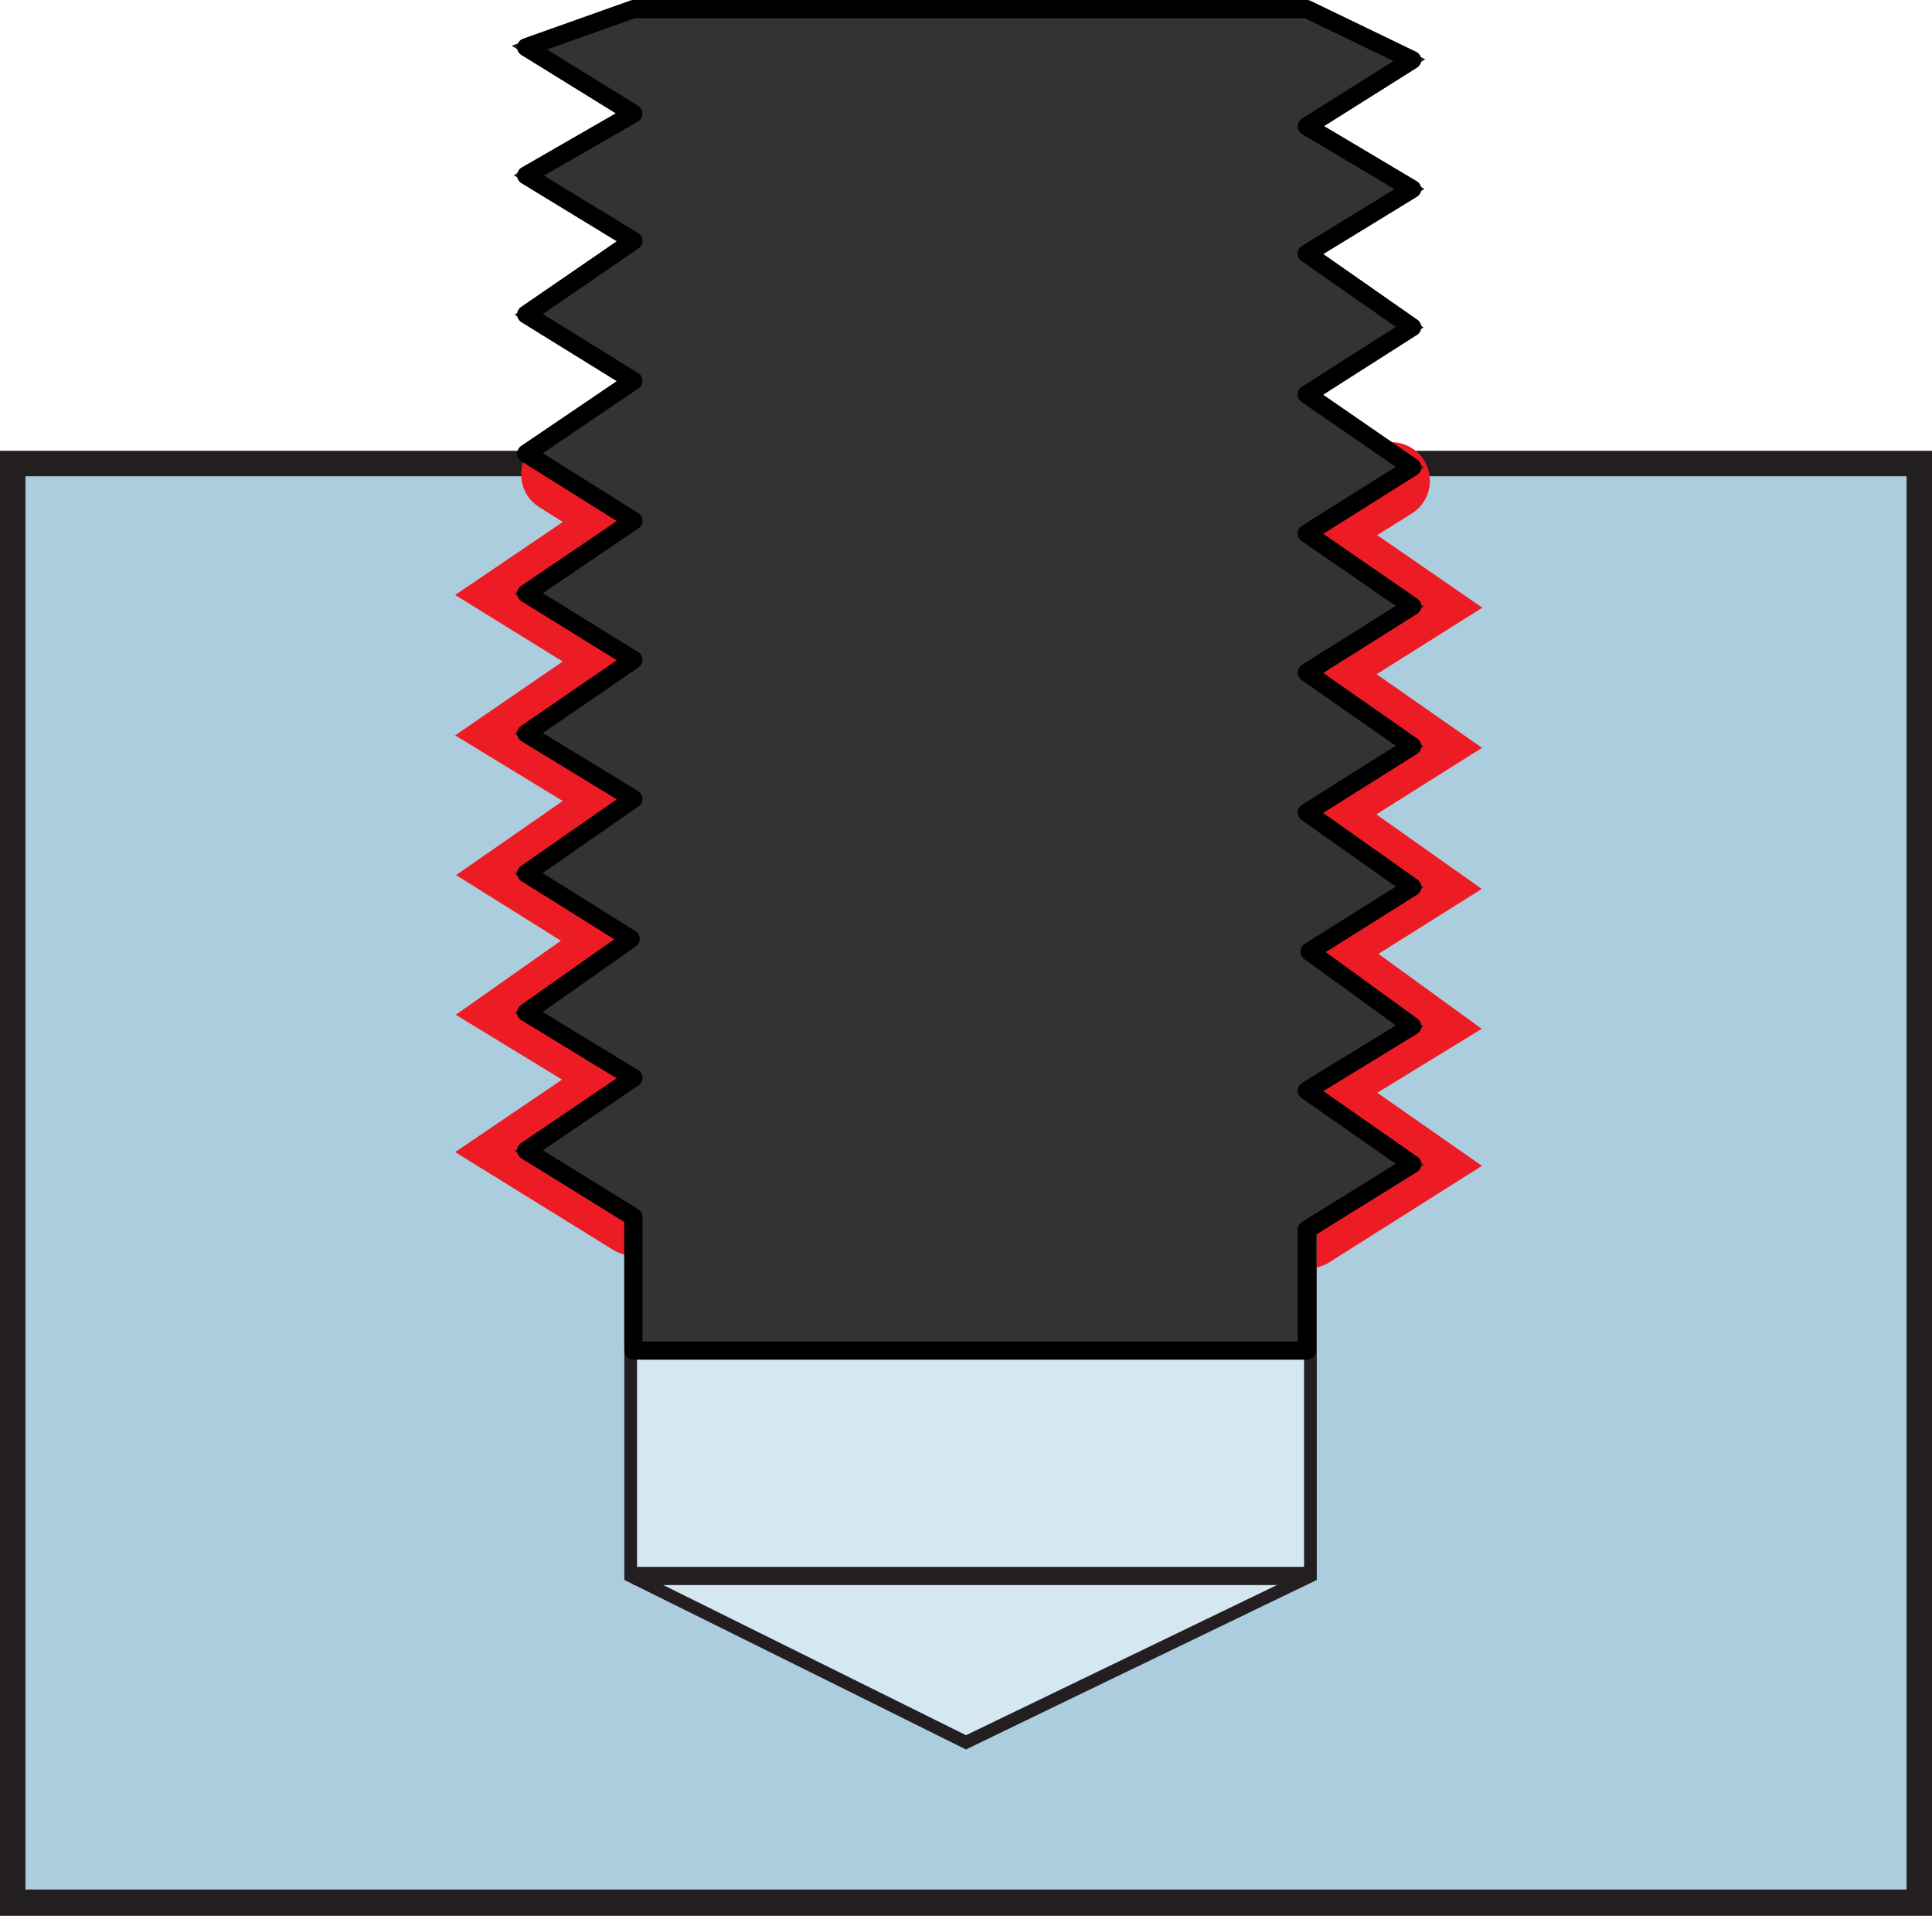
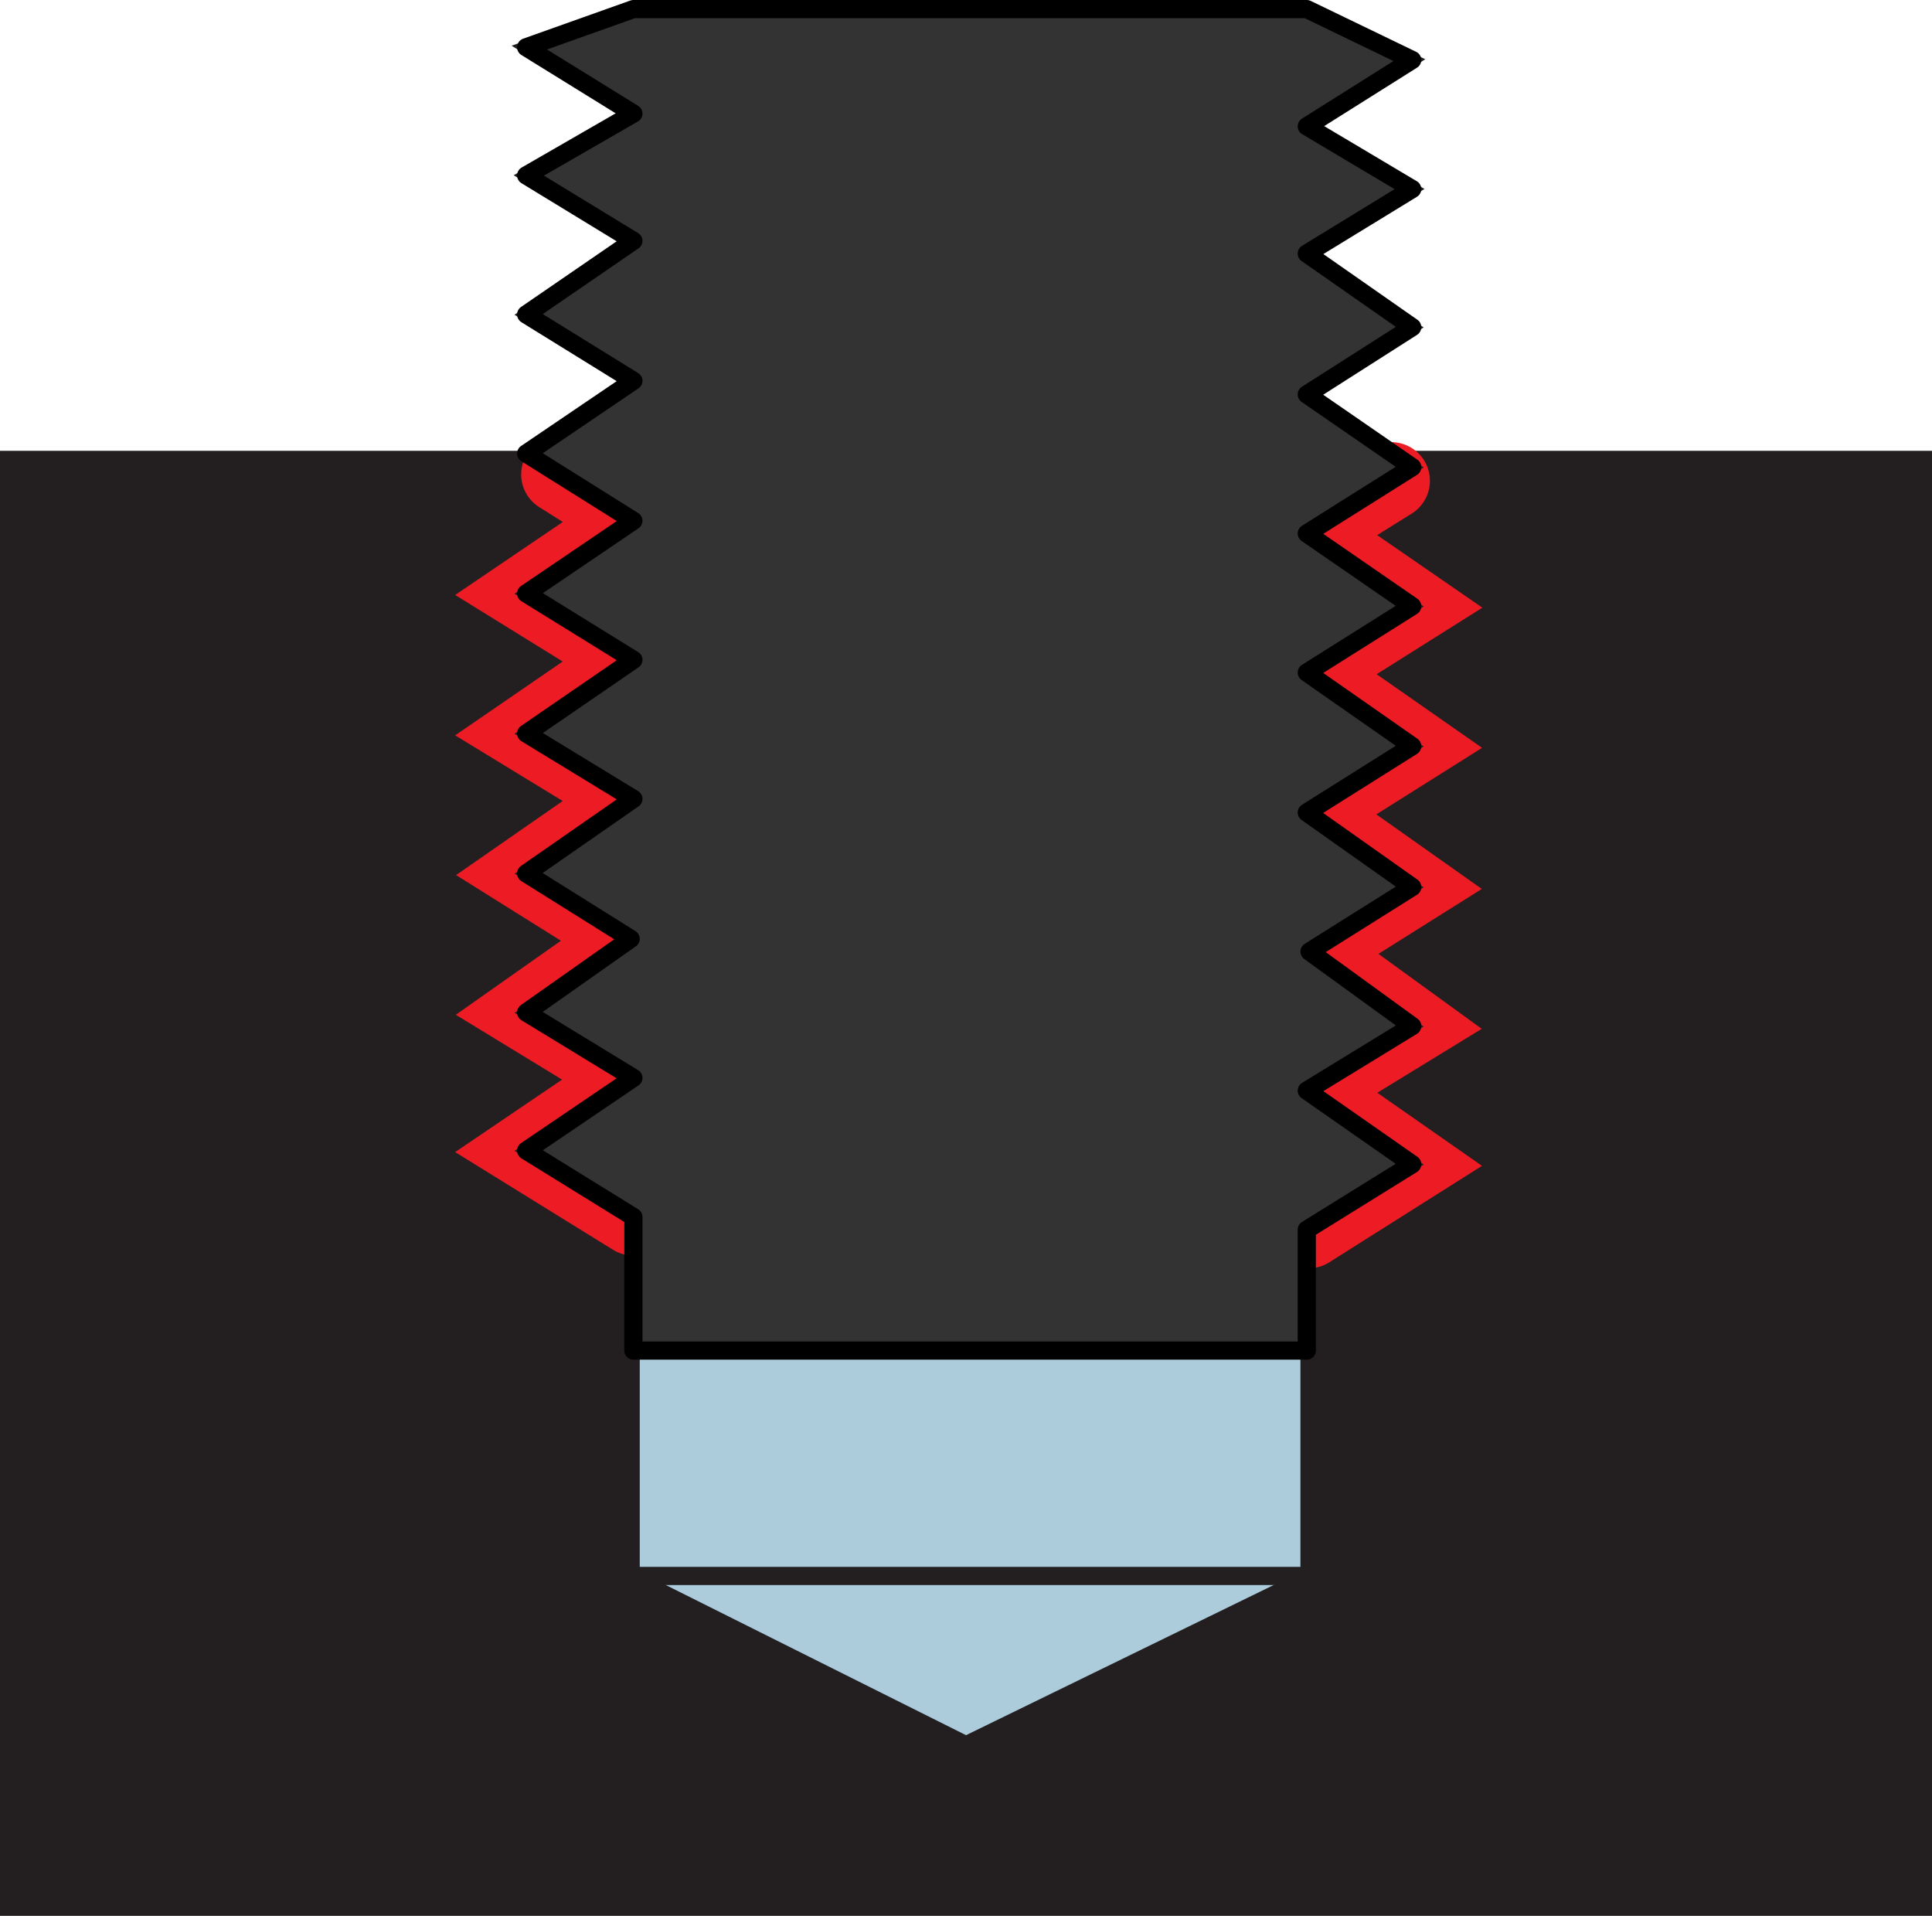
<svg xmlns="http://www.w3.org/2000/svg" id="Layer_1" viewBox="0 0 21.26 21.08">
  <defs>
    <style>.cls-1{fill:#accddd;}.cls-2{fill:#acccdb;}.cls-2,.cls-3,._-2{stroke-miterlimit:3.9;}.cls-2,._-3,.cls-4,._{stroke:#231f20;}.cls-2,._{stroke-width:.14px;}.cls-3,.cls-4{fill:none;}.cls-3,._-2{stroke:#ed1c24;stroke-linecap:round;stroke-width:.85px;}._-3,.cls-4{stroke-miterlimit:3.86;stroke-width:.2px;}.cls-5{fill:#231f20;}.cls-6{fill:#333;stroke:#000;stroke-linejoin:round;stroke-width:.2px;}._{fill:#d5e7f0;stroke-miterlimit:3.86;}</style>
  </defs>
  <g>
    <rect class="cls-1" x=".14" y="5.1" width="20.98" height="15.84" />
-     <path class="cls-5" d="M20.98,5.24v15.55H.28V5.24H20.98m.28-.28H0V21.08H21.26V4.96h0Z" />
+     <path class="cls-5" d="M20.98,5.24H.28V5.24H20.98m.28-.28H0V21.08H21.26V4.96h0Z" />
  </g>
  <polyline class="cls-3" points="14.4 13.53 15.54 12.81 14.38 12 15.54 11.29 14.41 10.47 15.54 9.76 14.38 8.94 15.54 8.21 14.38 7.4 15.54 6.67 14.38 5.87 15.31 5.29" />
  <polyline class="cls-3" points="6.16 5.22 6.97 5.73 5.79 6.53 6.97 7.26 5.79 8.07 6.97 8.79 5.79 9.61 6.94 10.33 5.79 11.14 6.97 11.86 5.79 12.66 6.97 13.39" />
  <polyline class="cls-2" points="6.97 .1 5.79 .52 6.97 1.25 5.79 1.93 6.97 2.65 5.79 3.46 6.97 4.19 5.79 4.99 6.97 5.73 5.79 6.53 6.97 7.26 5.79 8.07 6.97 8.79 5.79 9.61 6.94 10.33 5.79 11.14 6.97 11.86 5.79 12.66 6.97 13.39 6.97 17.34 10.63 19.17 14.38 17.34 14.38 13.53 15.54 12.81 14.38 12 15.54 11.29 14.41 10.47 15.54 9.76 14.38 8.94 15.54 8.21 14.38 7.4 15.54 6.67 14.38 5.87 15.54 5.14 14.38 4.34 15.54 3.6 14.38 2.79 15.54 2.08 14.38 1.39 15.54 .66 14.38 .1" />
-   <polyline class="_" points="6.94 10.87 6.94 17.34 10.63 19.17 14.42 17.34 14.42 10.87" />
  <polygon class="cls-6" points="14.38 .1 15.54 .66 14.38 1.39 15.54 2.08 14.38 2.79 15.54 3.6 14.38 4.34 15.54 5.14 14.38 5.87 15.54 6.67 14.38 7.4 15.54 8.21 14.38 8.94 15.54 9.76 14.41 10.47 15.54 11.29 14.38 12 15.54 12.81 14.38 13.53 14.38 14.86 6.97 14.86 6.97 13.39 5.79 12.66 6.97 11.86 5.79 11.14 6.94 10.33 5.79 9.61 6.97 8.79 5.79 8.07 6.97 7.26 5.79 6.53 6.97 5.73 5.79 4.99 6.97 4.19 5.79 3.46 6.97 2.65 5.79 1.93 6.97 1.25 5.79 .52 6.97 .1 14.38 .1" />
  <line class="cls-4" x1="14.38" y1="17.34" x2="6.97" y2="17.34" />
</svg>